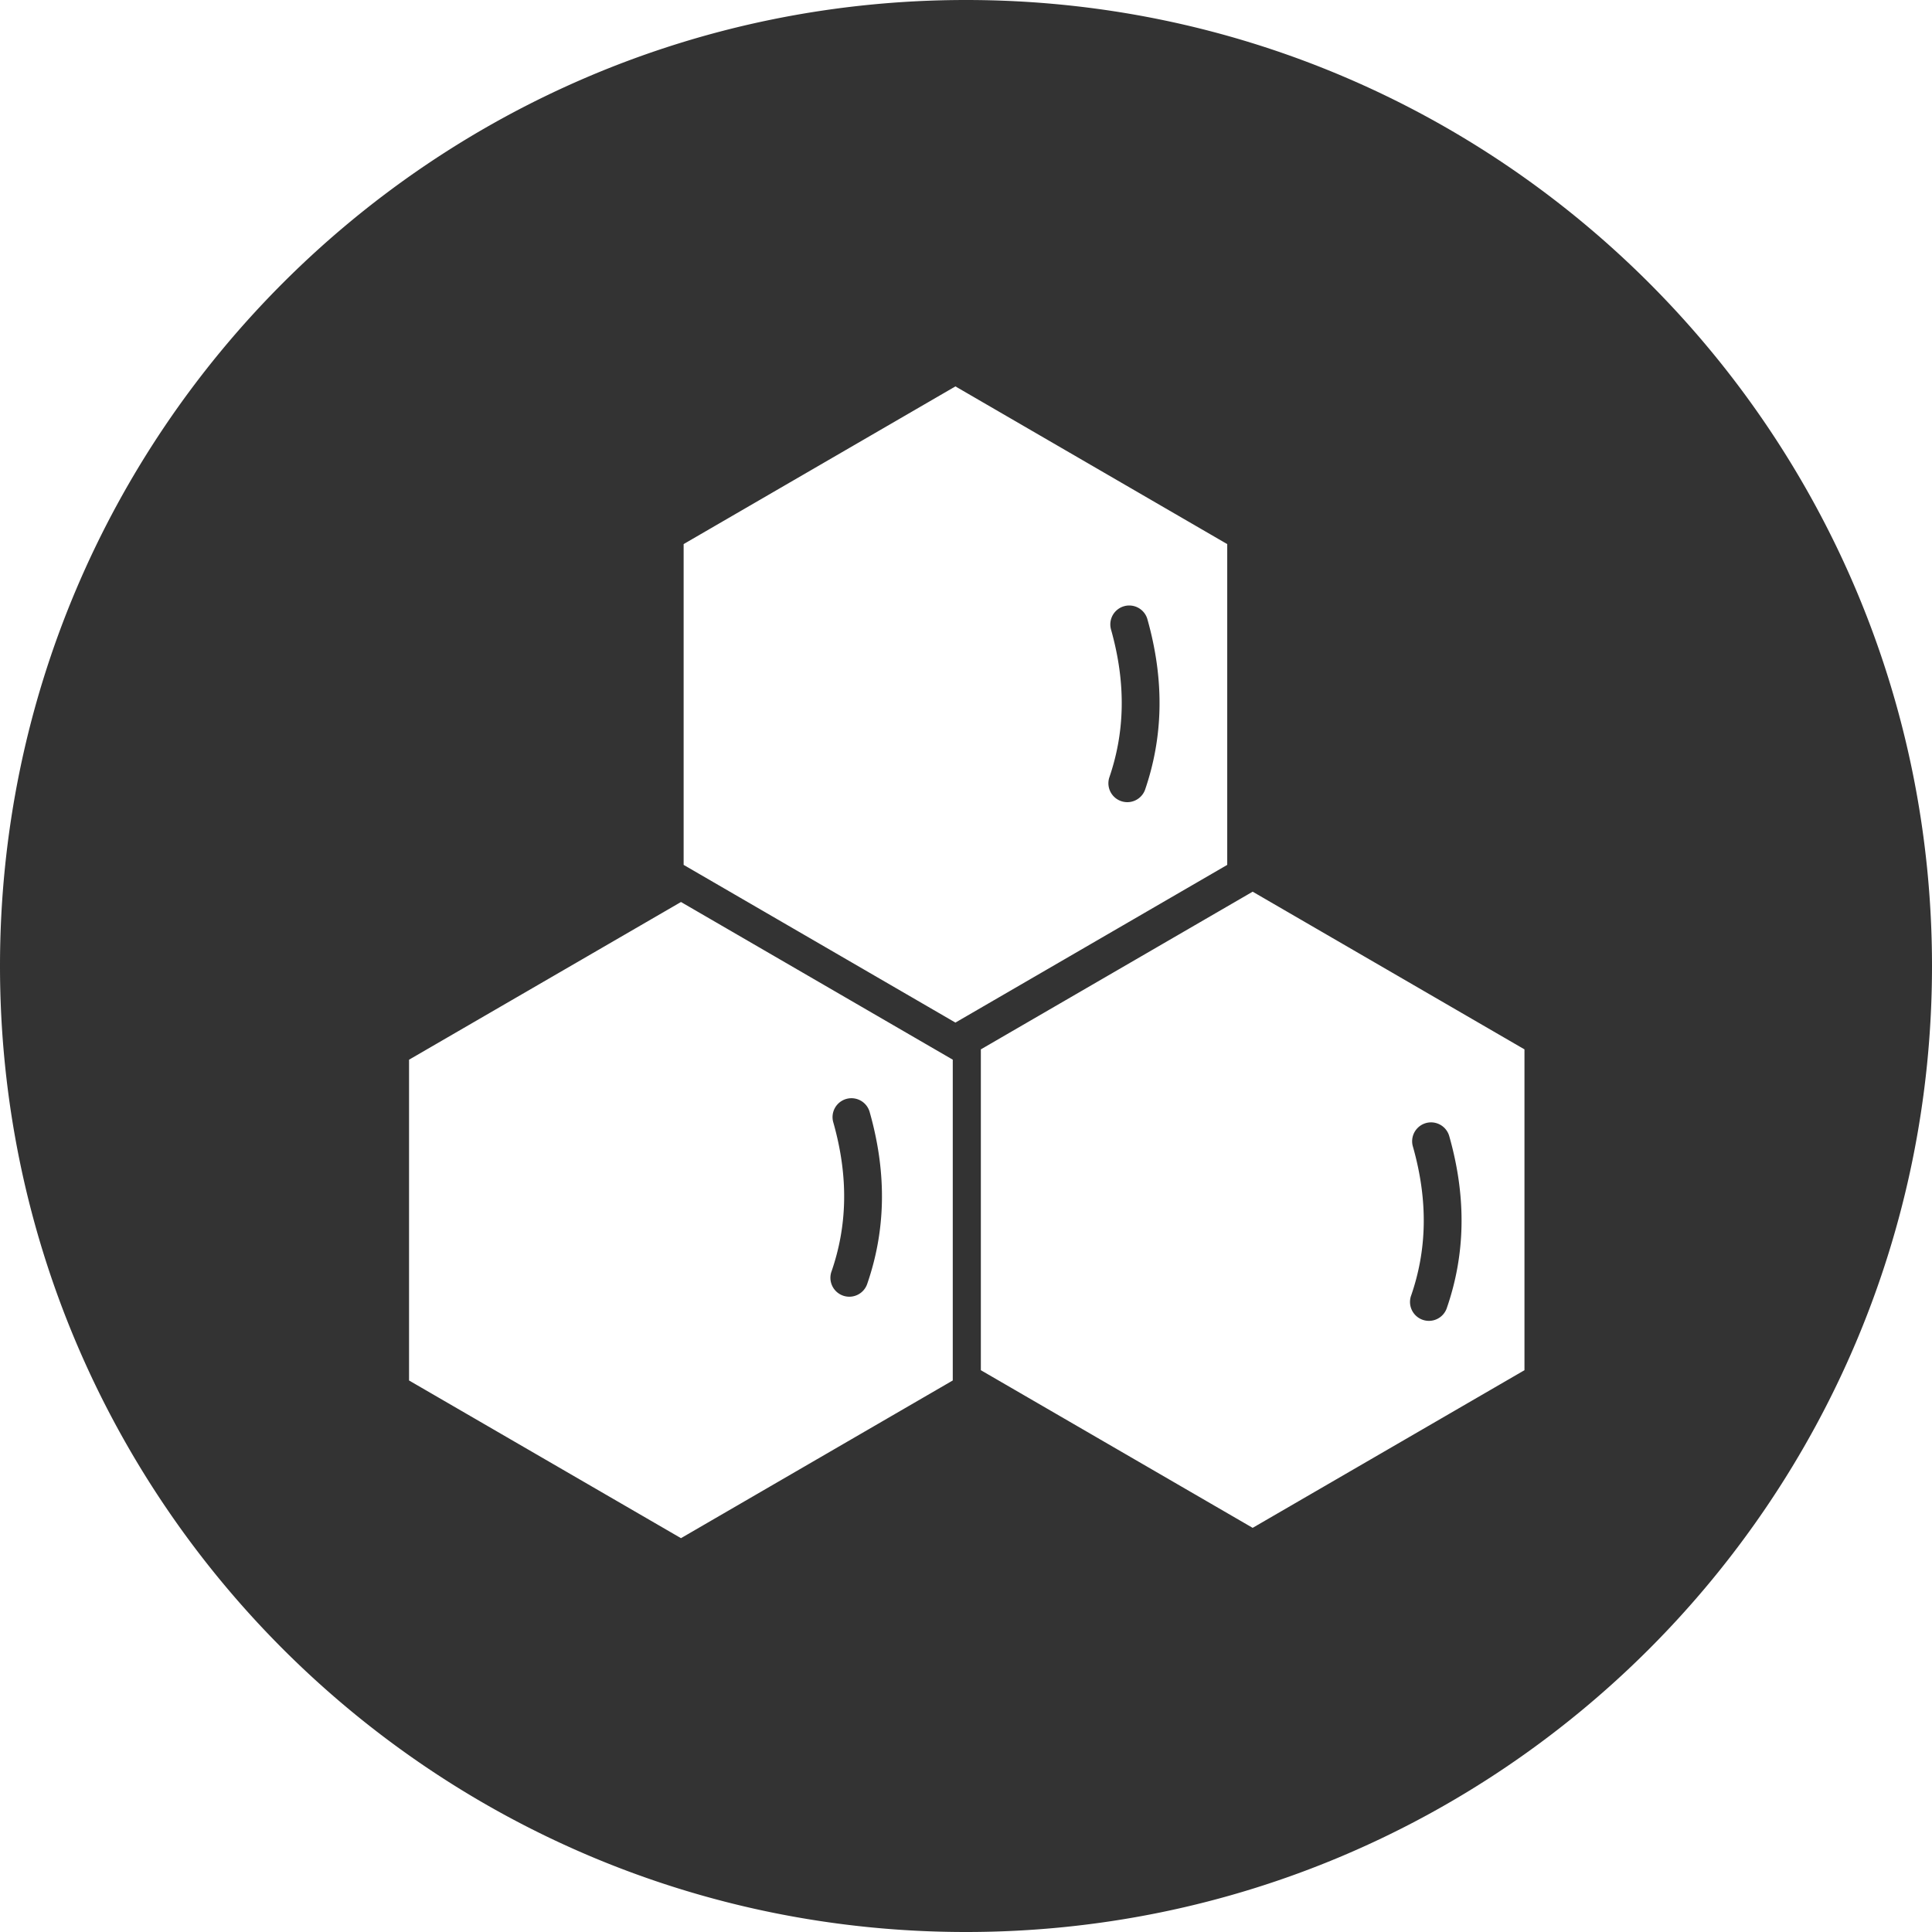
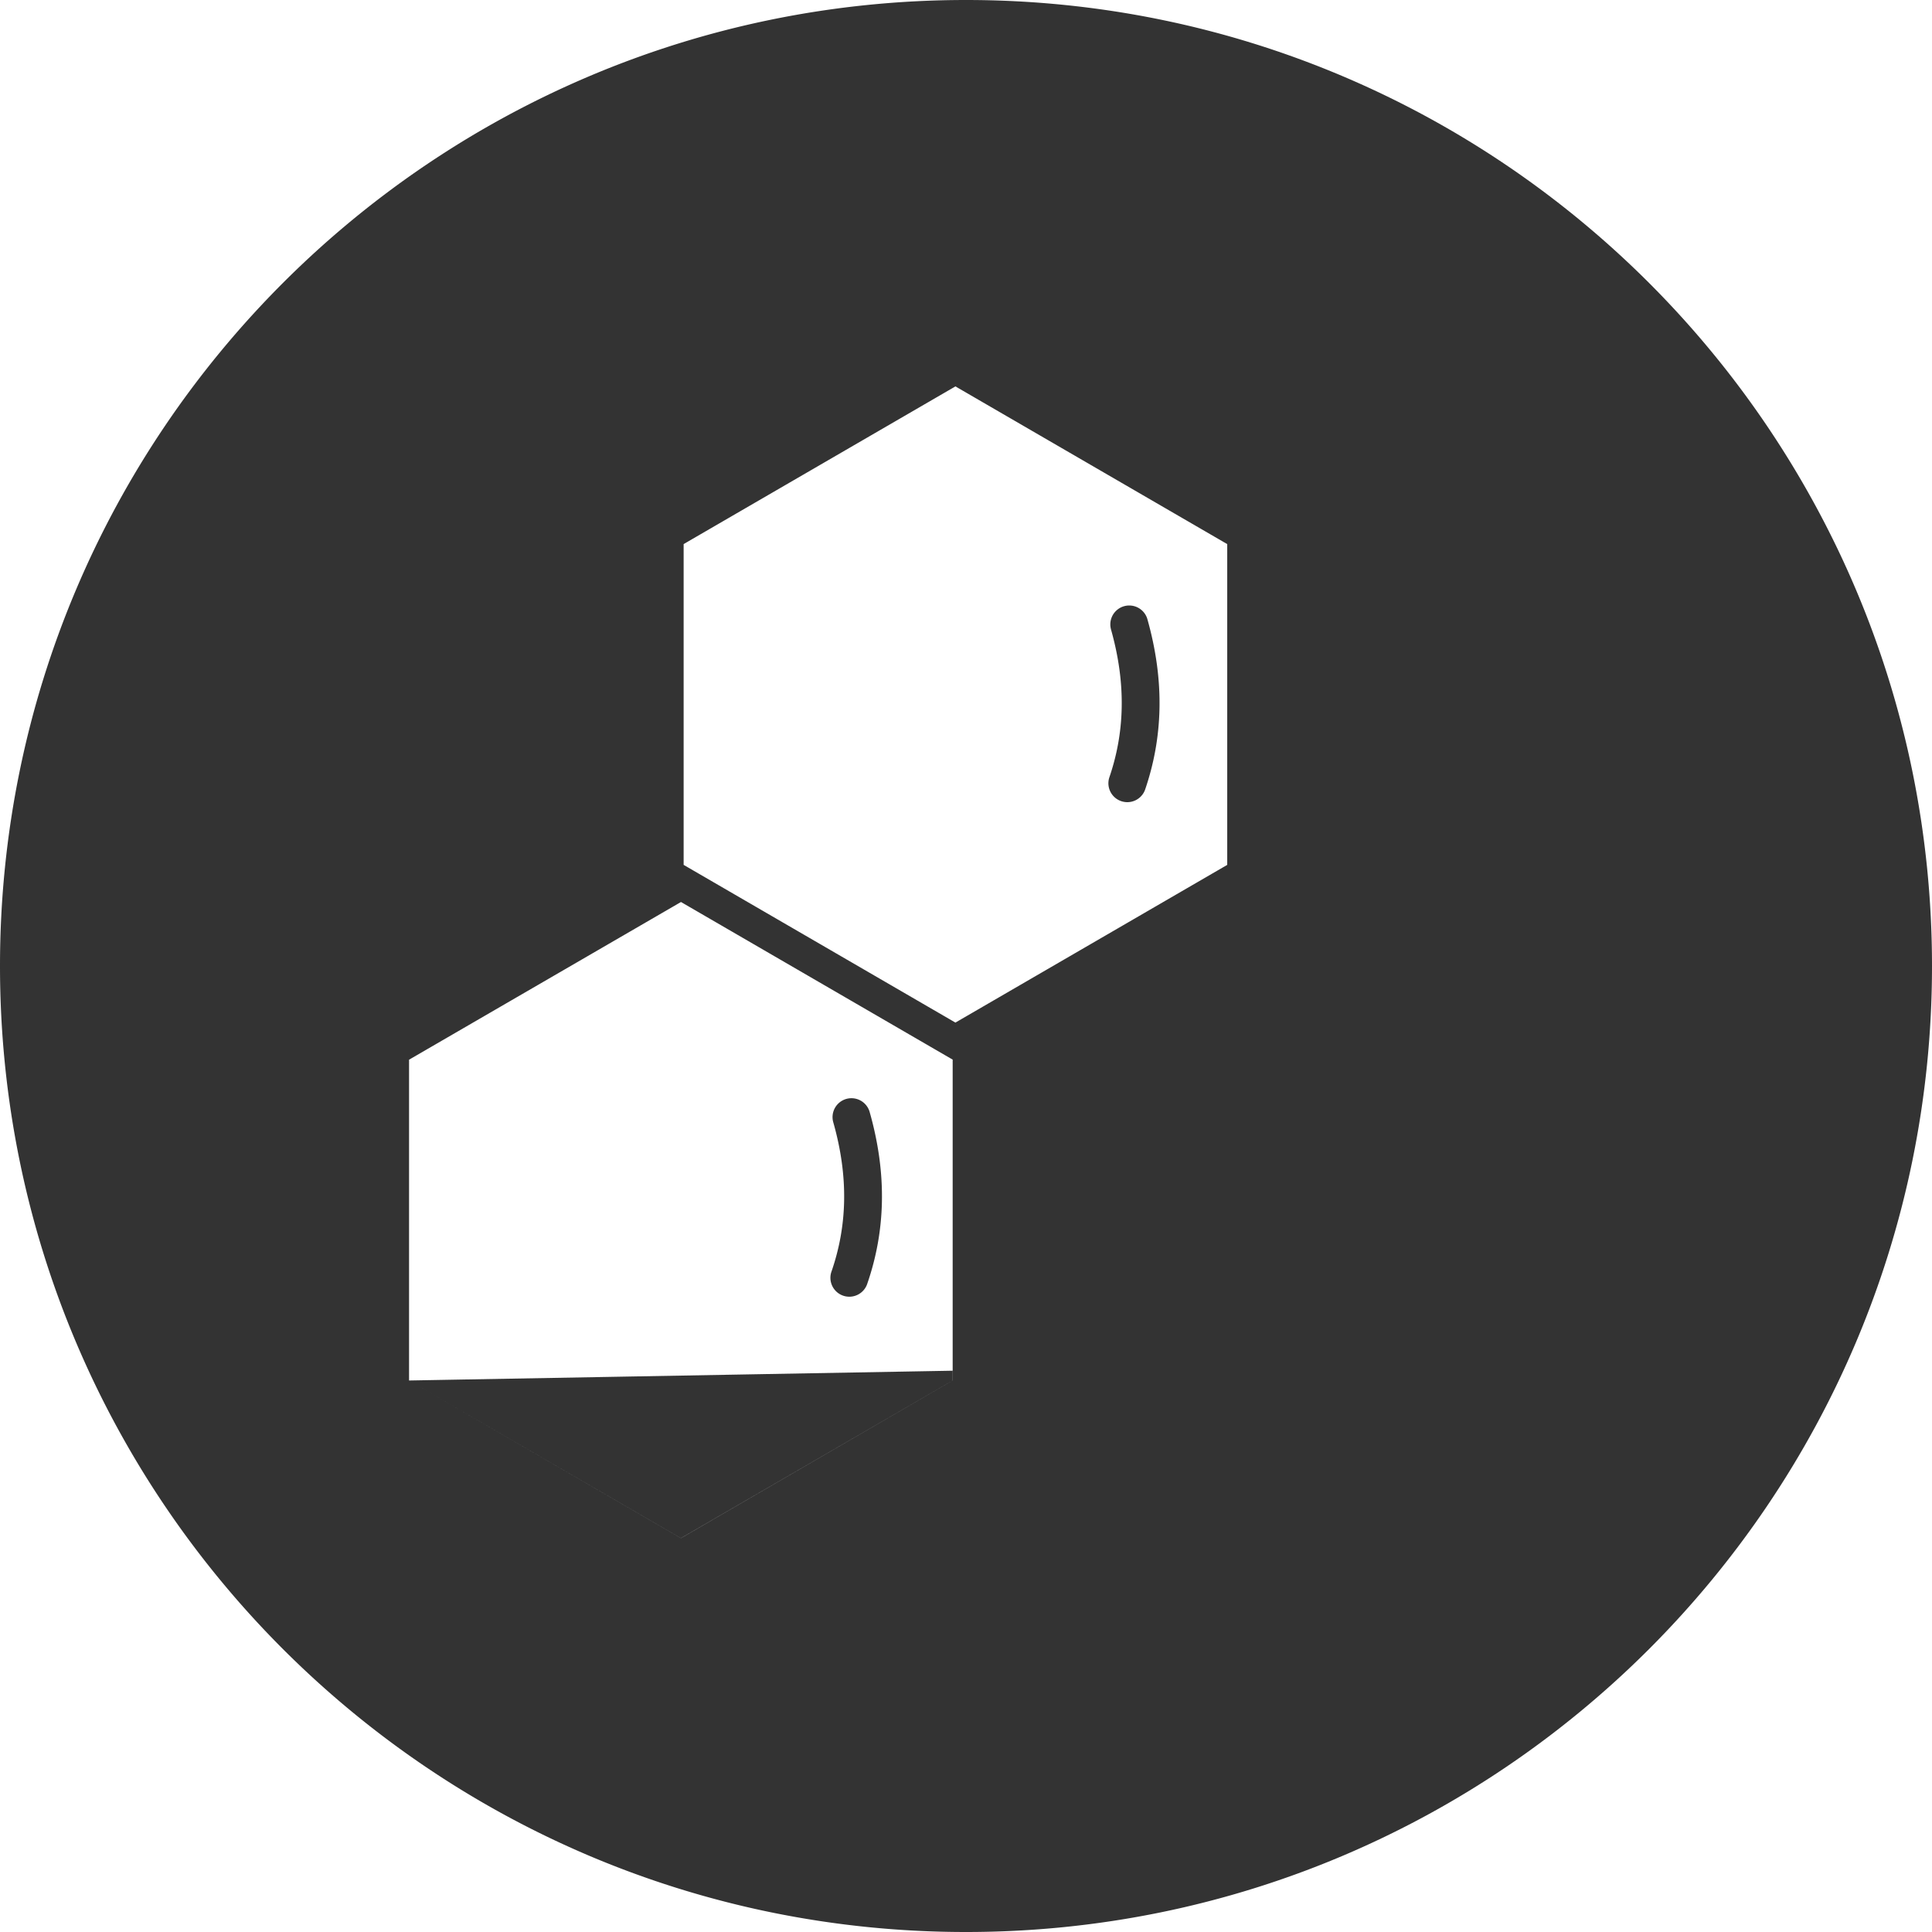
<svg xmlns="http://www.w3.org/2000/svg" t="1595559179600" class="icon" viewBox="0 0 1024 1024" version="1.1" p-id="9069" width="64" height="64">
  <defs>
    <style type="text/css" />
  </defs>
-   <path d="M512 1024C229.235 1024 0 794.765 0 512S229.235 0 512 0s512 229.235 512 512-229.235 512-512 512zM216.806 731.686l144.128 83.571 144.051-83.584V561.651L360.934 478.08l-144.128 83.584v170.035z m303.066-5.453l144.064 83.558 144.064-83.558V556.186L663.936 472.614l-144.064 83.571v170.048zM362.342 458.406l144.051 83.584 144.064-83.584V288.384L506.394 204.8l-144.051 83.571v170.035z m226.432-125.107a10.022 10.022 0 0 1 19.264-5.478c9.549 33.587 8.205 63.603-1.178 90.893a10.022 10.022 0 0 1-18.944-6.515c8.09-23.526 9.242-49.37 0.845-78.899z m160.064 274.304a10.022 10.022 0 0 1 19.277-5.491c9.549 33.587 8.205 63.59-1.178 90.893a10.022 10.022 0 1 1-18.944-6.515c8.09-23.539 9.242-49.37 0.845-78.899z m-307.2-12.8a10.022 10.022 0 0 1 19.277-5.491c9.549 33.587 8.205 63.59-1.178 90.893a10.022 10.022 0 1 1-18.944-6.515c8.09-23.539 9.242-49.37 0.845-78.899z" fill="#333333" p-id="9070" />
+   <path d="M512 1024C229.235 1024 0 794.765 0 512S229.235 0 512 0s512 229.235 512 512-229.235 512-512 512zM216.806 731.686l144.128 83.571 144.051-83.584V561.651L360.934 478.08l-144.128 83.584v170.035z l144.064 83.558 144.064-83.558V556.186L663.936 472.614l-144.064 83.571v170.048zM362.342 458.406l144.051 83.584 144.064-83.584V288.384L506.394 204.8l-144.051 83.571v170.035z m226.432-125.107a10.022 10.022 0 0 1 19.264-5.478c9.549 33.587 8.205 63.603-1.178 90.893a10.022 10.022 0 0 1-18.944-6.515c8.09-23.526 9.242-49.37 0.845-78.899z m160.064 274.304a10.022 10.022 0 0 1 19.277-5.491c9.549 33.587 8.205 63.59-1.178 90.893a10.022 10.022 0 1 1-18.944-6.515c8.09-23.539 9.242-49.37 0.845-78.899z m-307.2-12.8a10.022 10.022 0 0 1 19.277-5.491c9.549 33.587 8.205 63.59-1.178 90.893a10.022 10.022 0 1 1-18.944-6.515c8.09-23.539 9.242-49.37 0.845-78.899z" fill="#333333" p-id="9070" />
</svg>